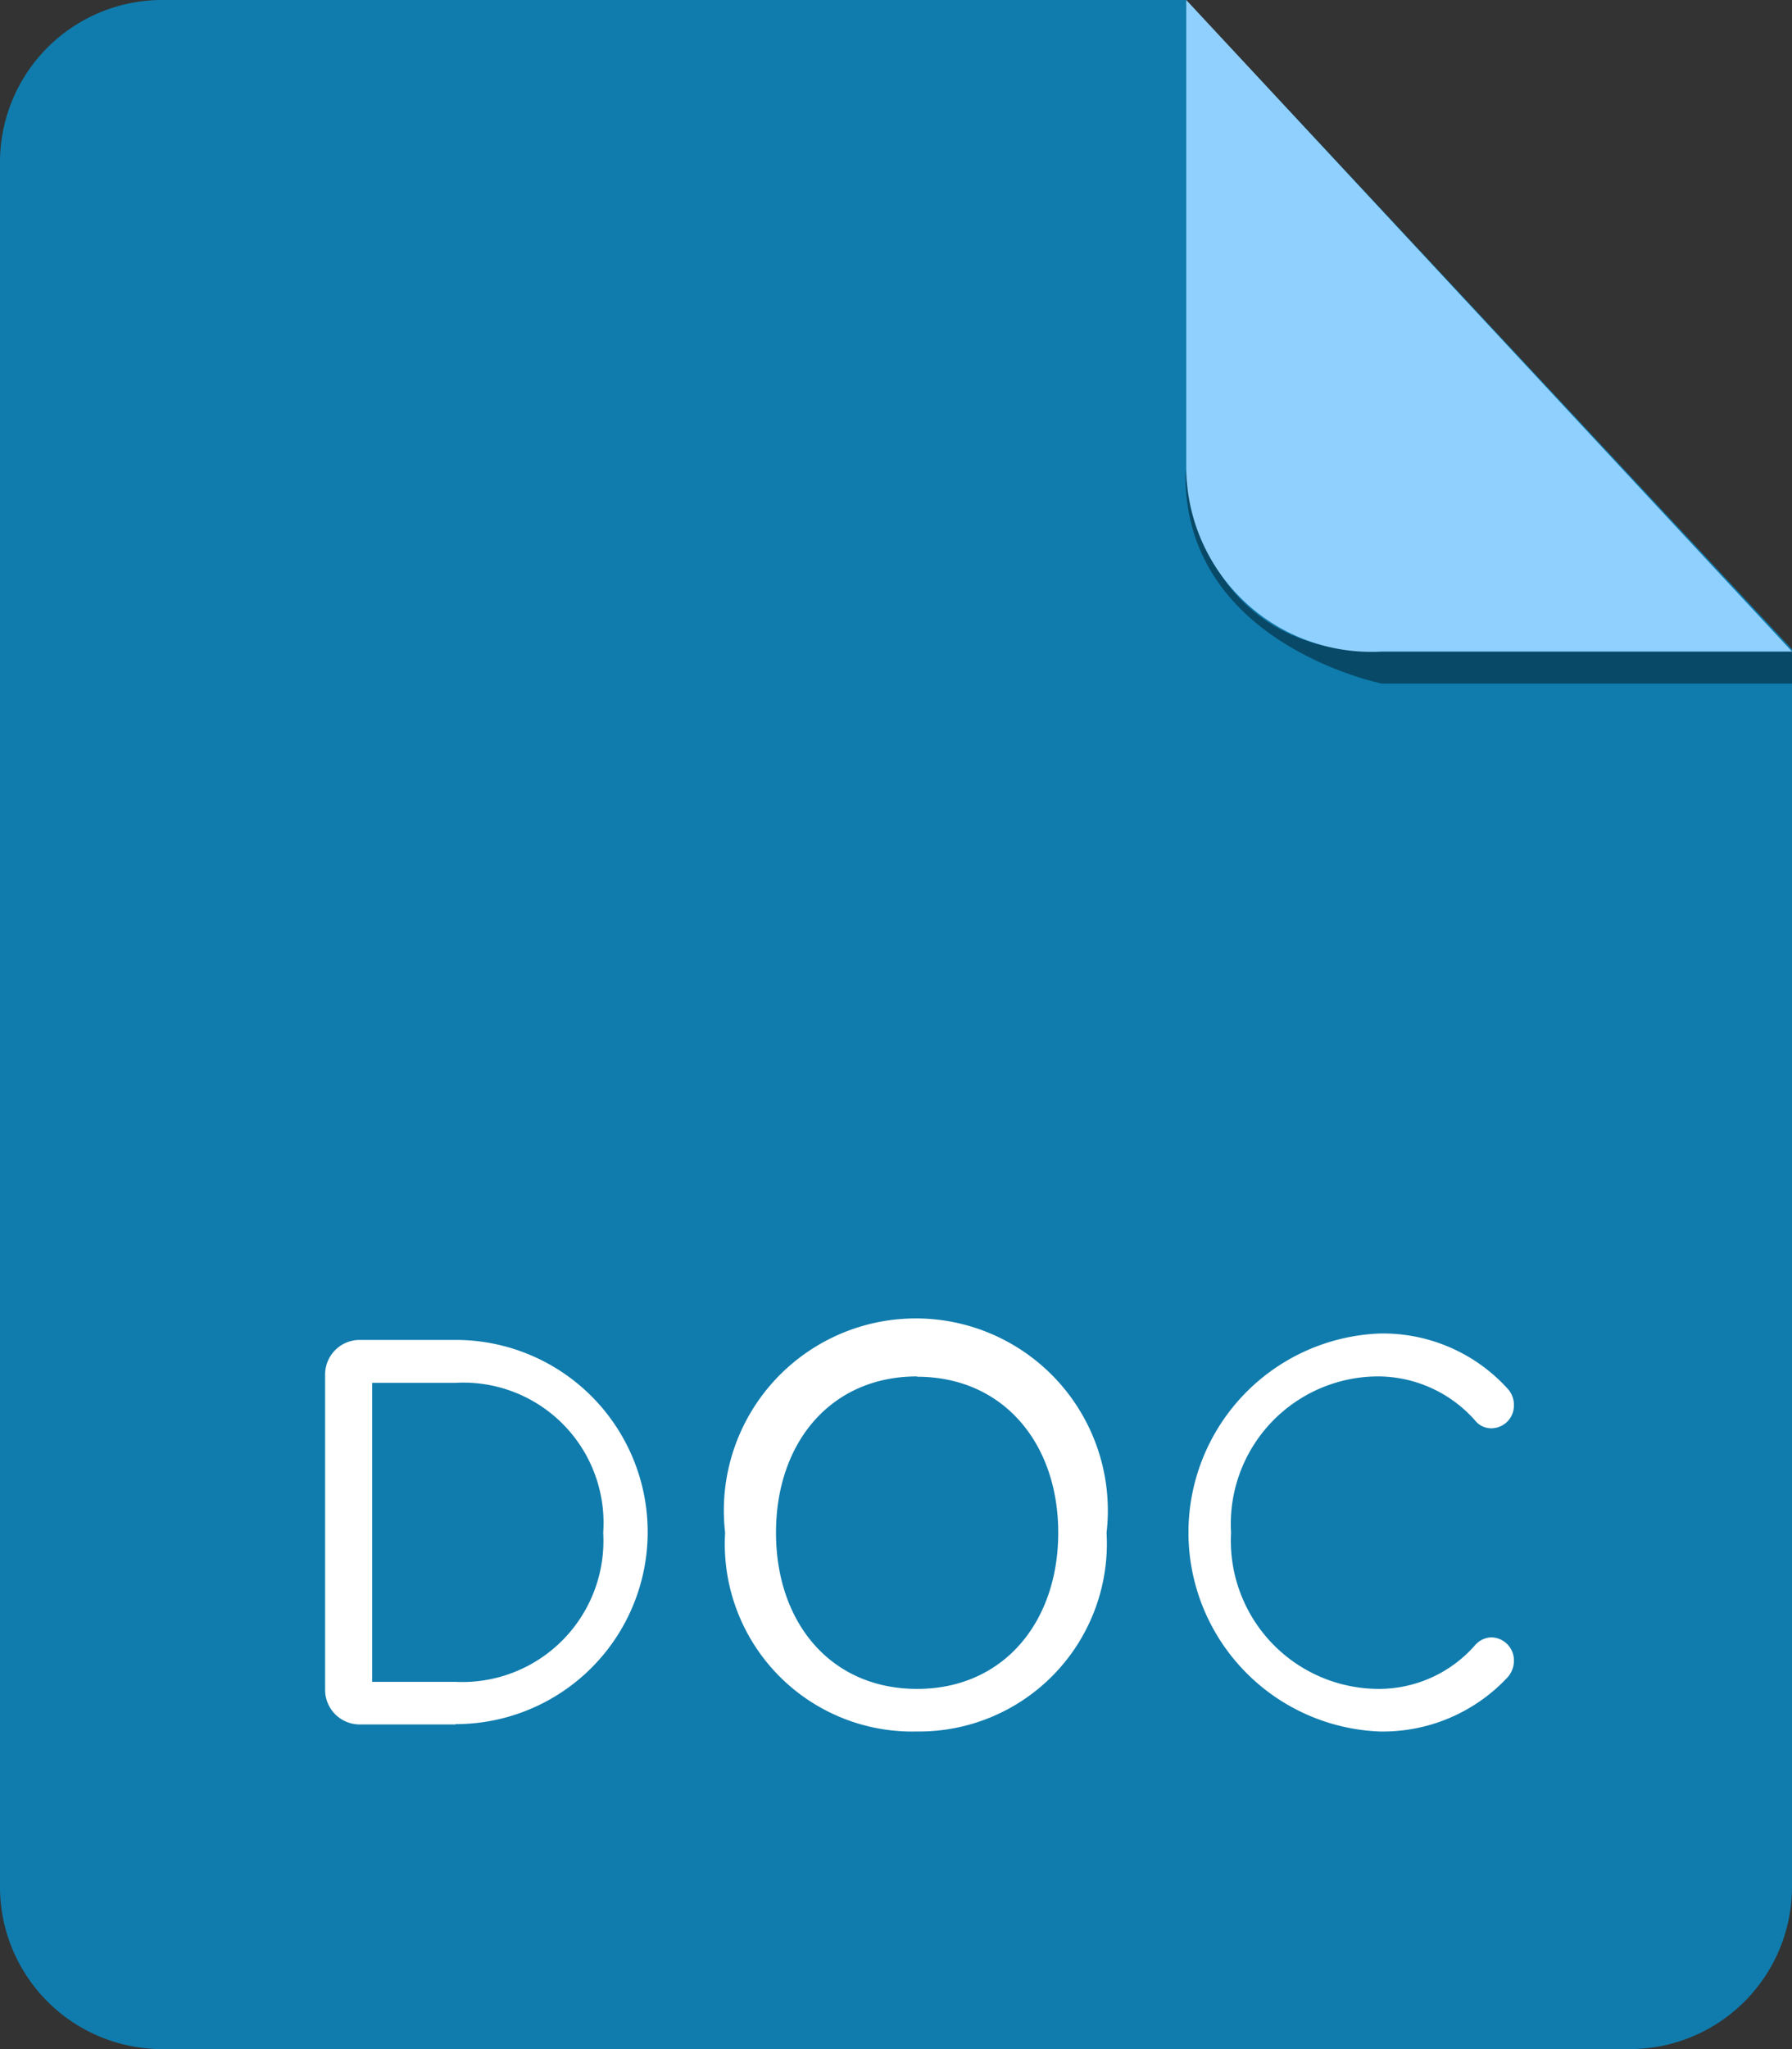
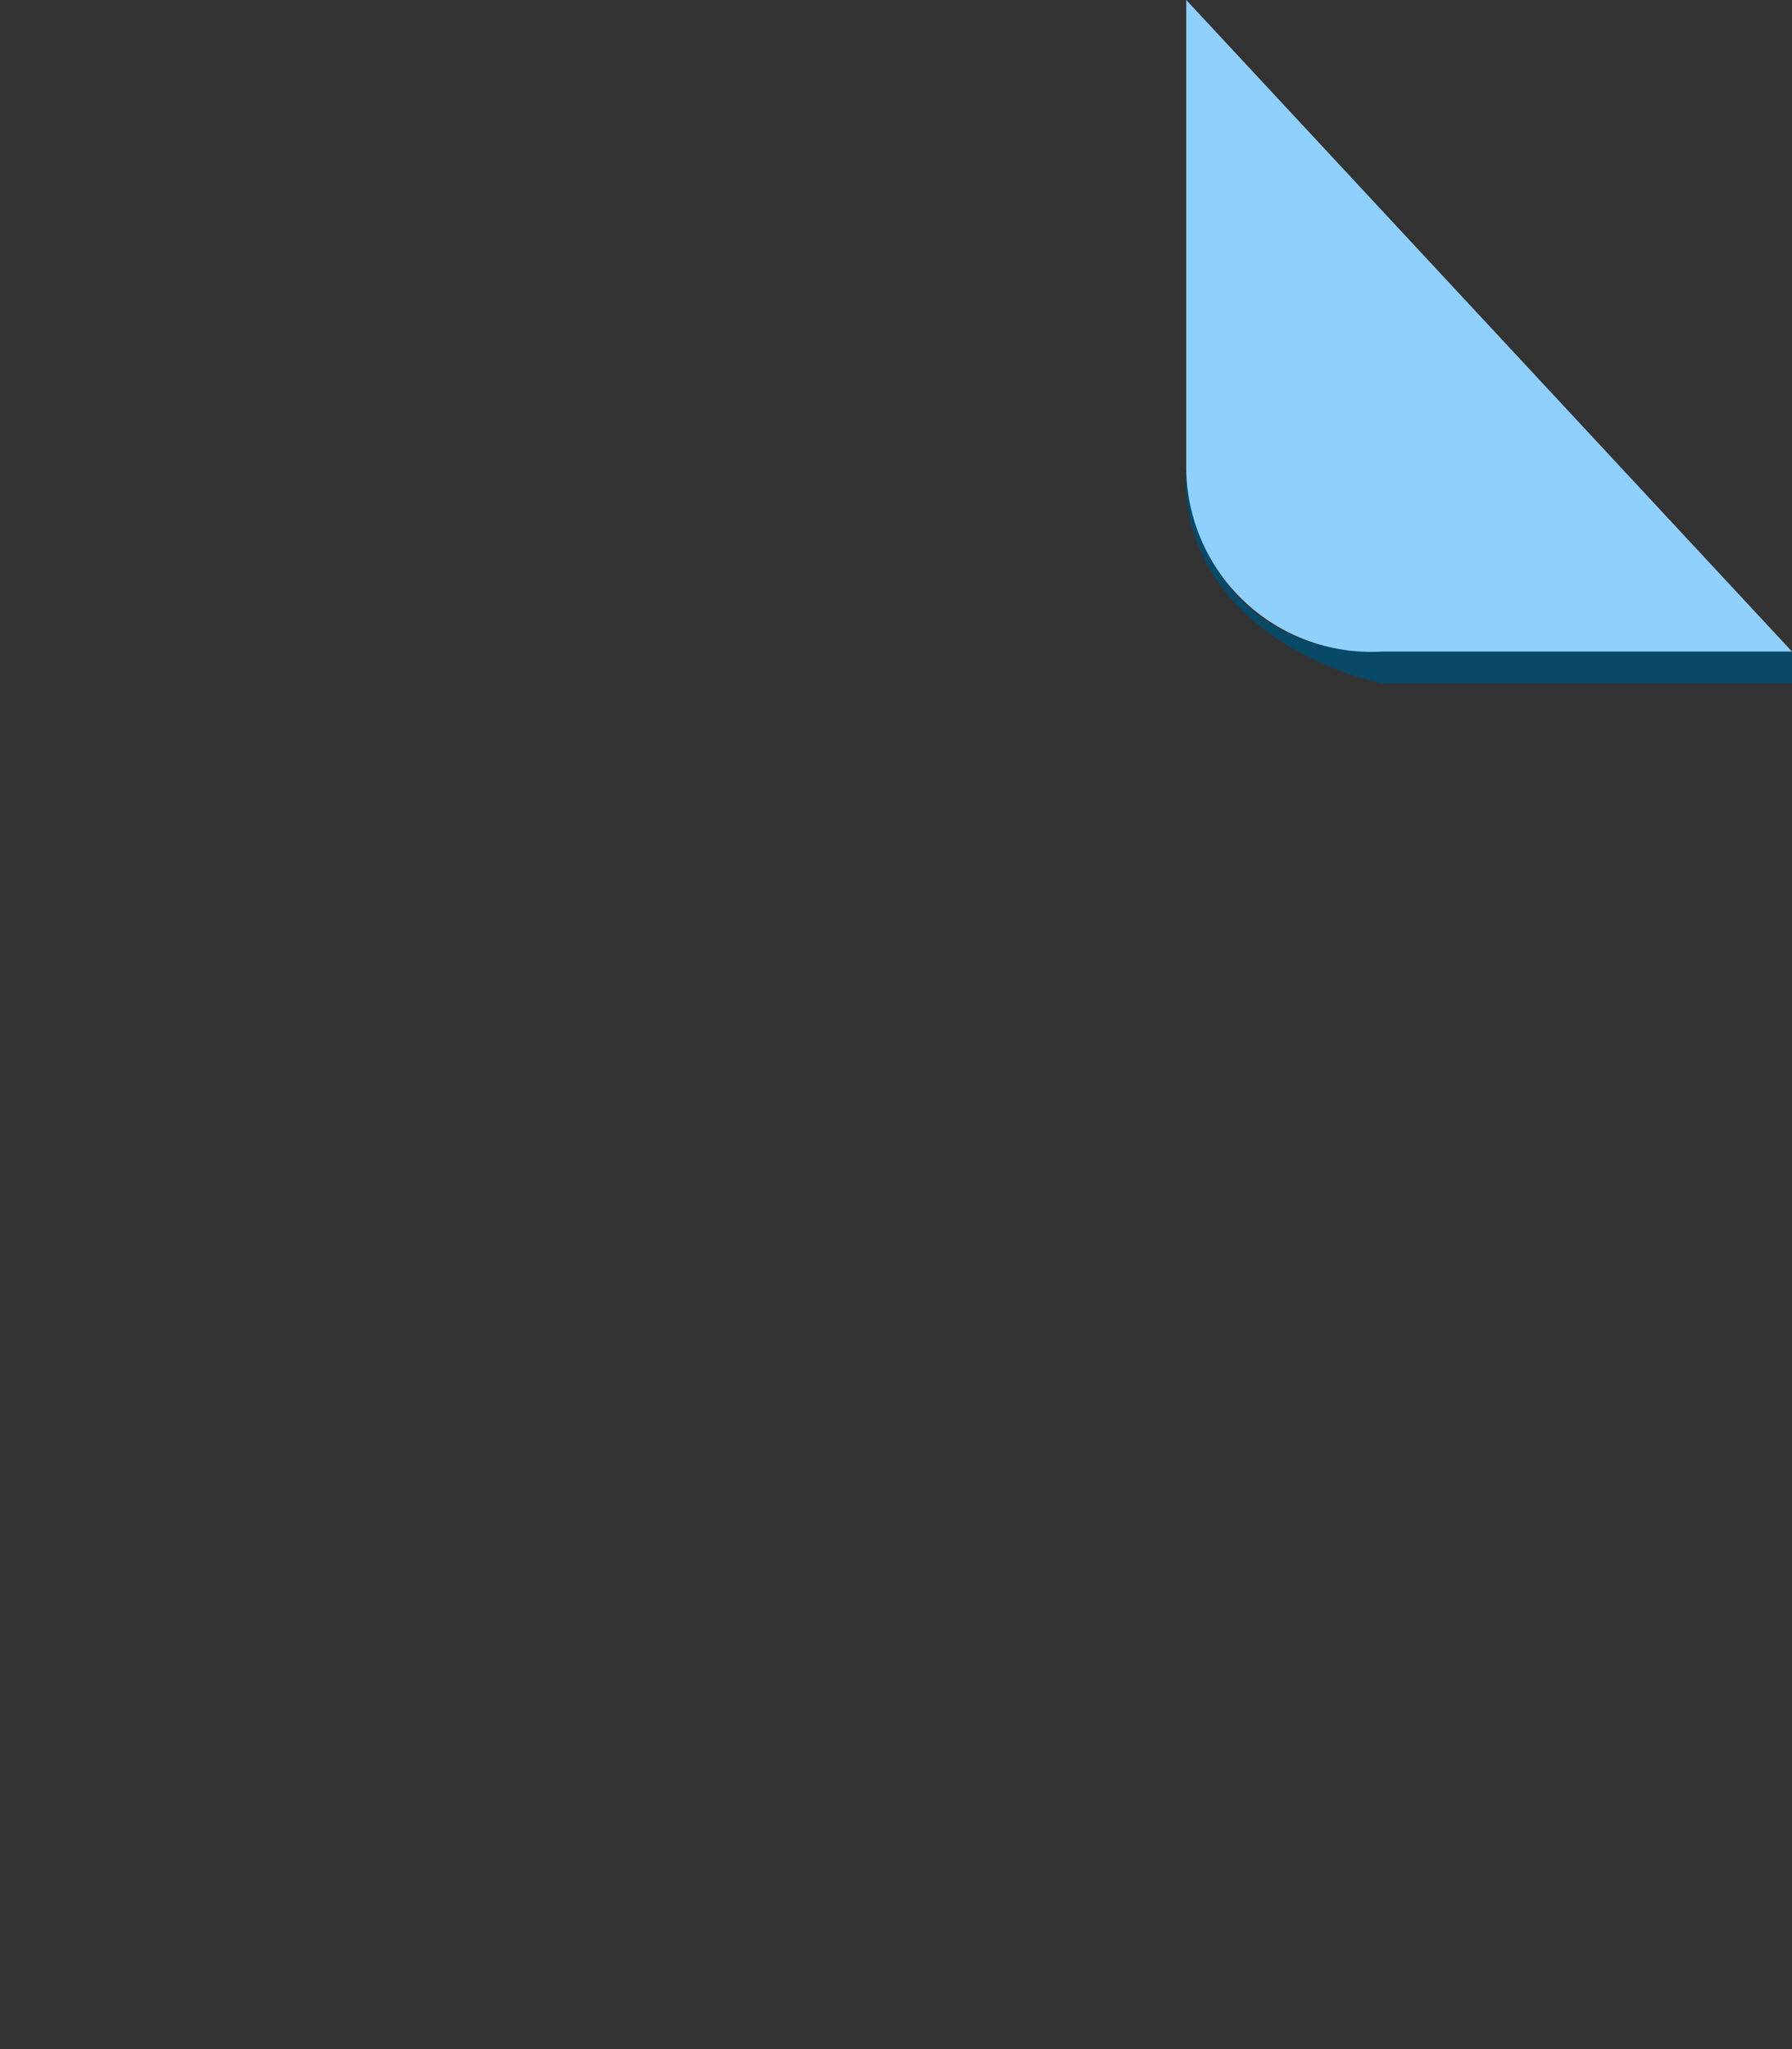
<svg xmlns="http://www.w3.org/2000/svg" height="64" viewBox="0 0 56 64" width="56">
  <rect x="0" y="0" width="56" height="64" fill="#333333" stroke="none" />
  <g fill-rule="evenodd">
-     <path d="m5.11 0a5.07 5.07 0 0 0 -5.11 5v53.88a5.07 5.07 0 0 0 5.11 5.12h45.78a5.07 5.07 0 0 0 5.11-5.12v-38.6l-18.94-20.28z" fill="#107CAD" />
    <path d="m56 20.35v1h-12.82s-6.31-1.26-6.13-6.71c0 0 .21 5.71 6 5.71z" fill="#084968" />
    <path d="m37.07 0v14.56a5.78 5.78 0 0 0 6.11 5.79h12.82z" fill="#90D0FE" />
  </g>
-   <path d="m14.24 53.86h-3a1.08 1.08 0 0 1 -1.08-1.08v-9.85a1.08 1.08 0 0 1 1.08-1.08h3a6 6 0 1 1 0 12zm0-10.67h-2.61v9.34h2.61a4.41 4.41 0 0 0 4.61-4.66 4.38 4.38 0 0 0 -4.61-4.68zm14.42 10.89a5.86 5.86 0 0 1 -6-6.21 6 6 0 1 1 11.92 0 5.87 5.87 0 0 1 -5.92 6.21zm0-11.09c-2.7 0-4.41 2.07-4.41 4.88s1.71 4.88 4.41 4.88 4.41-2.09 4.41-4.88-1.72-4.87-4.41-4.87zm18.45.38a.75.75 0 0 1 .2.52.71.71 0 0 1 -.7.72.64.64 0 0 1 -.51-.24 4.06 4.06 0 0 0 -3-1.38 4.61 4.61 0 0 0 -4.63 4.88 4.63 4.63 0 0 0 4.63 4.88 4 4 0 0 0 3-1.37.7.7 0 0 1 .51-.24.72.72 0 0 1 .7.74.78.78 0 0 1 -.2.51 5.33 5.33 0 0 1 -4 1.69 6.22 6.22 0 0 1 0-12.43 5.26 5.26 0 0 1 4 1.72z" fill="#fff" />
</svg>